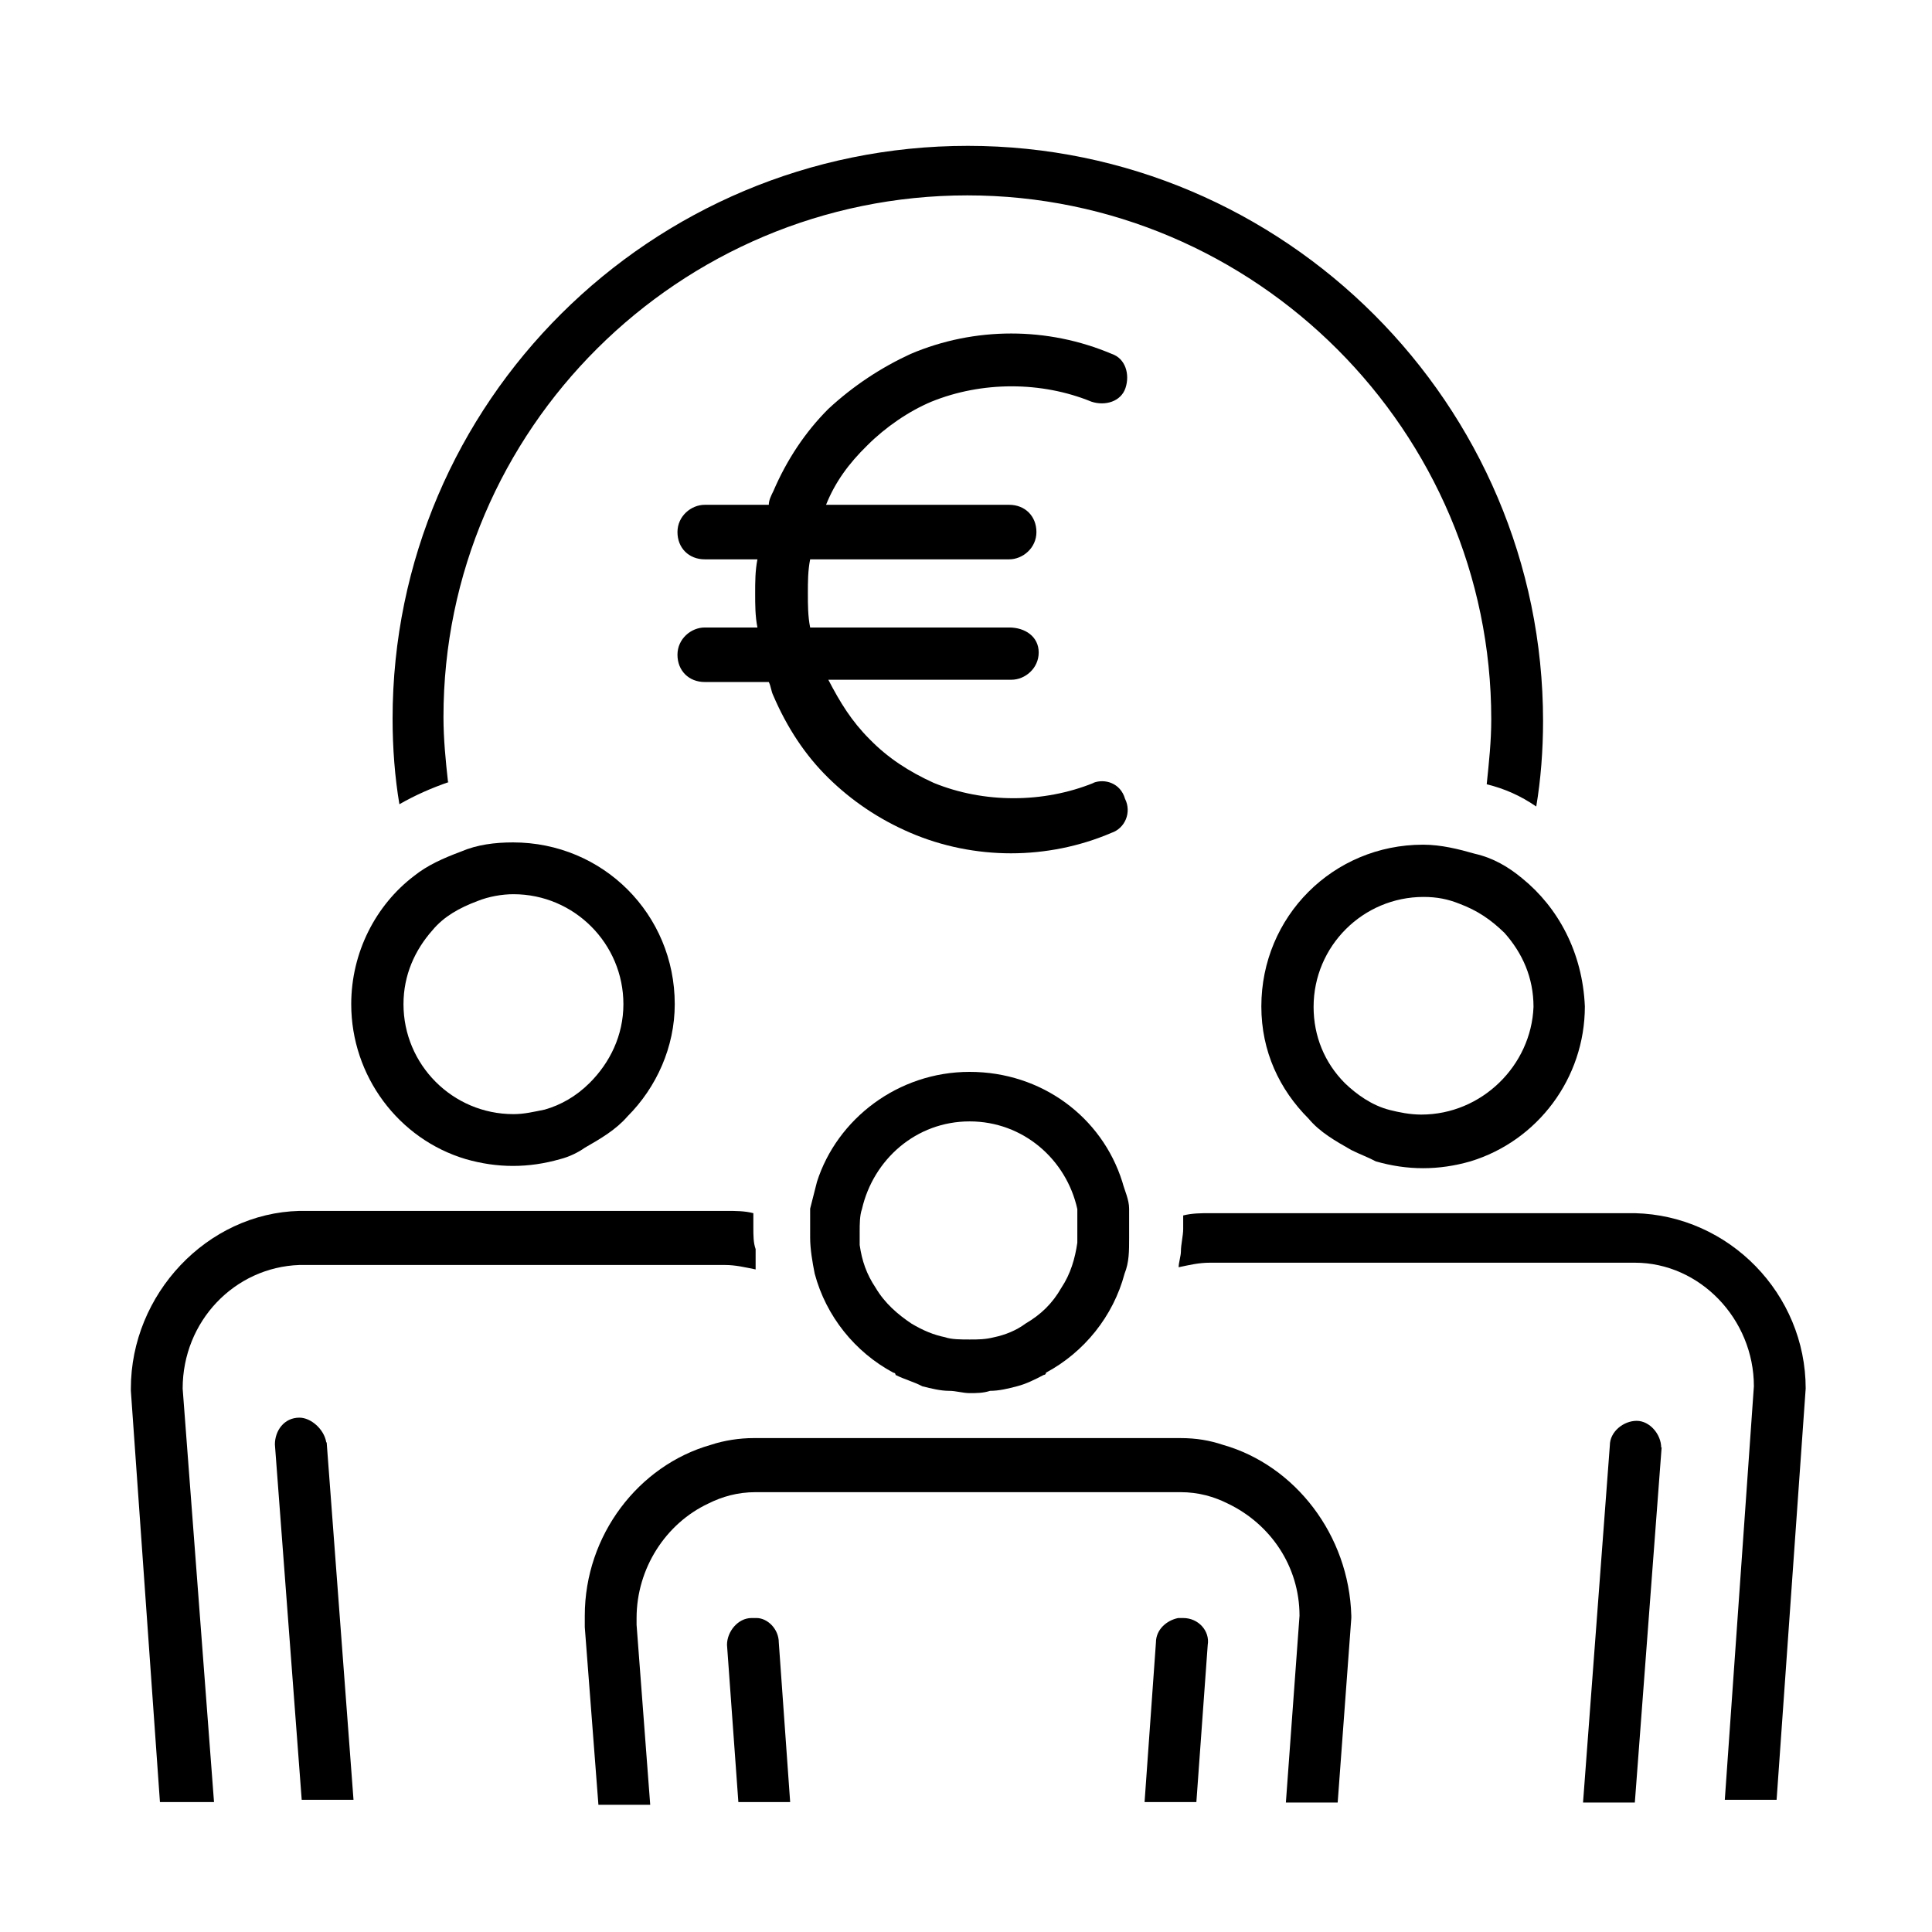
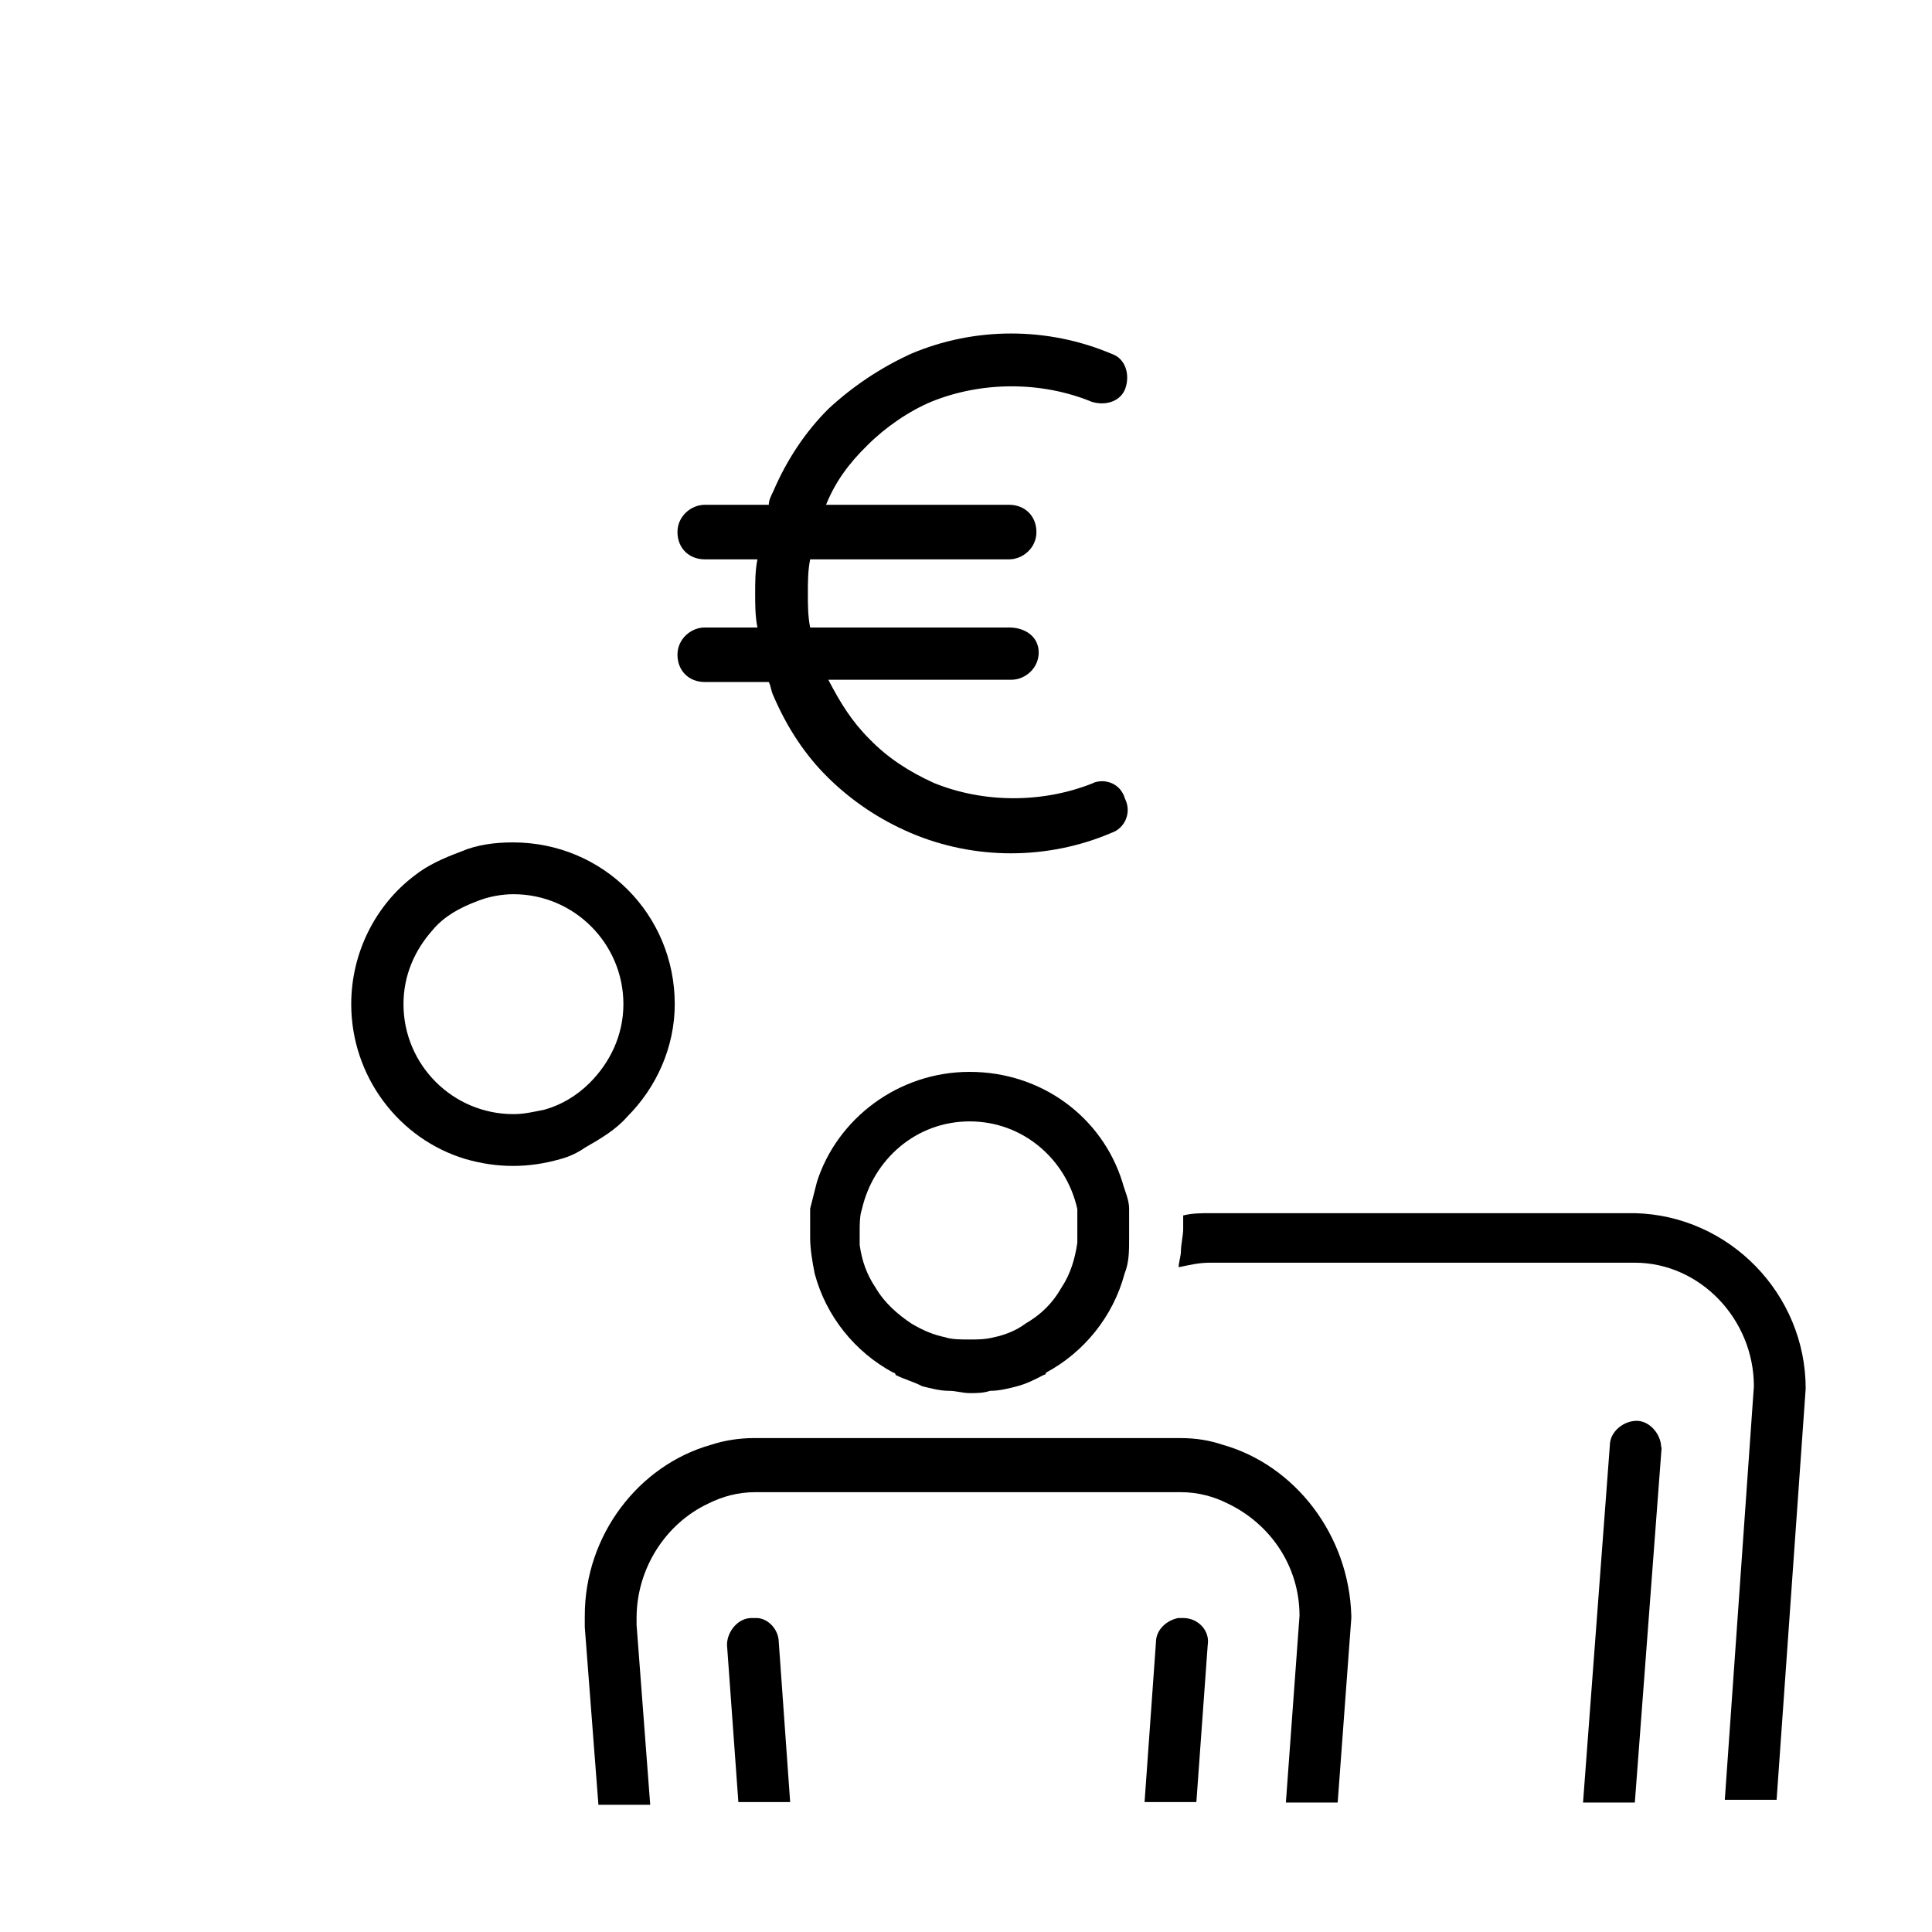
<svg xmlns="http://www.w3.org/2000/svg" id="Ebene_1" data-name="Ebene 1" width="15mm" height="15mm" viewBox="0 0 42.52 42.52">
  <defs>
    <style>
      .cls-1 {
        fill: #000;
        stroke-width: 0px;
      }
    </style>
  </defs>
  <g>
-     <path class="cls-1" d="M7.19,31.75l.59,7.86h-1.14l-.59-7.82c0-.3.2-.59.54-.59.25,0,.54.25.59.54Z" />
-     <path class="cls-1" d="M16.64,27.94c-.25-.05-.45-.1-.69-.1H6.59c-1.43.05-2.57,1.24-2.57,2.72l.69,9.1h-1.19l-.64-9.05v-.05c0-2.08,1.68-3.86,3.71-3.91h9.4c.2,0,.4,0,.59.05v.3c0,.2,0,.35.05.49v.45Z" />
    <path class="cls-1" d="M11.29,18.54c-.4,0-.79.05-1.14.2-.4.15-.74.3-1.04.54-.84.64-1.38,1.68-1.38,2.82,0,1.58,1.04,2.97,2.52,3.41.35.1.69.15,1.04.15s.69-.05,1.04-.15c.2-.05.4-.15.54-.25.35-.2.69-.4.94-.69.64-.64,1.04-1.53,1.04-2.47,0-1.98-1.58-3.56-3.56-3.56ZM12.98,23.83c-.3.3-.64.49-.99.59-.25.05-.45.1-.69.1-1.34,0-2.42-1.09-2.42-2.42,0-.64.25-1.19.64-1.63.25-.3.59-.49.99-.64.25-.1.54-.15.79-.15,1.34,0,2.42,1.09,2.42,2.42,0,.69-.3,1.29-.74,1.73Z" />
    <path class="cls-1" d="M36.57,31.85l-.59,7.82h-1.14l.59-7.86c0-.3.3-.54.59-.54s.54.3.54.59Z" />
    <path class="cls-1" d="M39.74,30.56h0l-.64,9.05h-1.14l.64-9.1c0-1.48-1.19-2.72-2.62-2.72h-9.35c-.25,0-.45.05-.69.1,0-.1.05-.25.05-.35,0-.15.05-.35.05-.49v-.3c.2-.05.4-.05.59-.05h9.35c2.08.05,3.76,1.78,3.76,3.86h0Z" />
-     <path class="cls-1" d="M33.5,19.33c-.3-.25-.64-.45-1.04-.54-.35-.1-.74-.2-1.14-.2-1.98,0-3.56,1.58-3.56,3.56,0,.99.4,1.83,1.04,2.47.25.3.59.49.94.69.2.1.35.15.54.25.35.1.69.15,1.04.15s.69-.05,1.04-.15c1.48-.45,2.52-1.83,2.52-3.41-.05-1.19-.59-2.18-1.38-2.82ZM31.28,24.53c-.25,0-.49-.05-.69-.1-.4-.1-.74-.35-.99-.59-.45-.45-.69-1.04-.69-1.68,0-1.34,1.09-2.42,2.42-2.42.3,0,.54.05.79.15.4.15.69.35.99.64.4.45.64.99.64,1.63-.05,1.29-1.14,2.37-2.47,2.37Z" />
    <path class="cls-1" d="M26.92,31.8h0c-.3-.1-.59-.15-.94-.15h-9.4c-.3,0-.64.05-.94.15h0c-1.58.45-2.77,1.98-2.77,3.76v.25l.3,3.91h1.14l-.3-3.96v-.15c0-1.09.64-2.08,1.58-2.52.3-.15.64-.25,1.04-.25h9.35c.4,0,.74.1,1.04.25.94.45,1.58,1.38,1.58,2.47l-.3,4.11h1.14l.3-4.06v-.05c-.05-1.78-1.24-3.31-2.82-3.76ZM26.03,35.61h-.1c-.25.05-.49.25-.49.54l-.25,3.51h1.14l.25-3.46c.05-.3-.2-.59-.54-.59ZM16.64,35.61h-.1c-.3,0-.54.3-.54.59l.25,3.46h1.14l-.25-3.51c0-.3-.25-.54-.49-.54Z" />
    <path class="cls-1" d="M24.85,26.8v-.2c0-.2-.1-.4-.15-.59-.45-1.43-1.78-2.42-3.36-2.42s-2.92,1.04-3.36,2.42c-.05.2-.1.4-.15.59v.64c0,.25.05.54.1.79.25.94.89,1.73,1.73,2.18,0,0,.05,0,.05.05.2.1.4.15.59.25h0c.2.05.4.1.59.1.15,0,.3.05.45.05s.3,0,.45-.05c.2,0,.4-.05.59-.1h0c.2-.05.4-.15.59-.25,0,0,.05,0,.05-.05.84-.45,1.48-1.24,1.73-2.18.1-.25.1-.49.1-.79v-.2s0-.15,0-.25ZM23.71,27.1v.25c-.05.35-.15.69-.35.99-.2.35-.45.59-.79.79-.2.15-.45.25-.69.3-.2.05-.35.05-.54.05s-.4,0-.54-.05c-.25-.05-.49-.15-.74-.3-.3-.2-.59-.45-.79-.79-.2-.3-.3-.59-.35-.94v-.3h0c0-.15,0-.35.05-.49.25-1.09,1.19-1.93,2.37-1.93s2.13.84,2.37,1.93v.49h0Z" />
-     <path class="cls-1" d="M9.86,17.21c-.05-.45-.1-.94-.1-1.43,0-6.33,5.19-11.48,11.53-11.48s11.53,5.19,11.53,11.53c0,.49-.05.94-.1,1.43.4.1.74.25,1.09.49.1-.59.15-1.24.15-1.88,0-6.97-5.69-12.66-12.66-12.66s-12.66,5.64-12.66,12.61c0,.64.05,1.29.15,1.88.35-.2.69-.35,1.09-.49Z" />
  </g>
  <path class="cls-1" d="M24.07,17.23c-1.11.45-2.42.45-3.52,0-.55-.25-1.01-.55-1.41-.96-.4-.4-.65-.81-.91-1.31h4.03c.3,0,.6-.25.6-.6s-.3-.55-.65-.55h-4.38c-.05-.25-.05-.5-.05-.75s0-.5.05-.75h4.38c.3,0,.6-.25.6-.6s-.25-.6-.6-.6h-4.03c.2-.5.5-.91.91-1.31.4-.4.91-.75,1.41-.96,1.11-.45,2.42-.45,3.52,0,.3.1.65,0,.75-.3s0-.65-.3-.75c-1.41-.6-3.02-.6-4.43,0-.65.3-1.26.7-1.81,1.21-.5.5-.91,1.11-1.21,1.81-.05.1-.1.2-.1.3h-1.41c-.3,0-.6.25-.6.6s.25.6.6.6h1.16c-.05.25-.05.5-.05.75s0,.5.05.75h-1.16c-.3,0-.6.25-.6.6s.25.6.6.6h1.41c.05.1.05.2.1.3.3.7.7,1.31,1.21,1.81s1.11.91,1.81,1.21c.7.3,1.46.45,2.21.45s1.51-.15,2.21-.45c.3-.1.45-.45.3-.75-.1-.35-.45-.45-.7-.35Z" />
</svg>